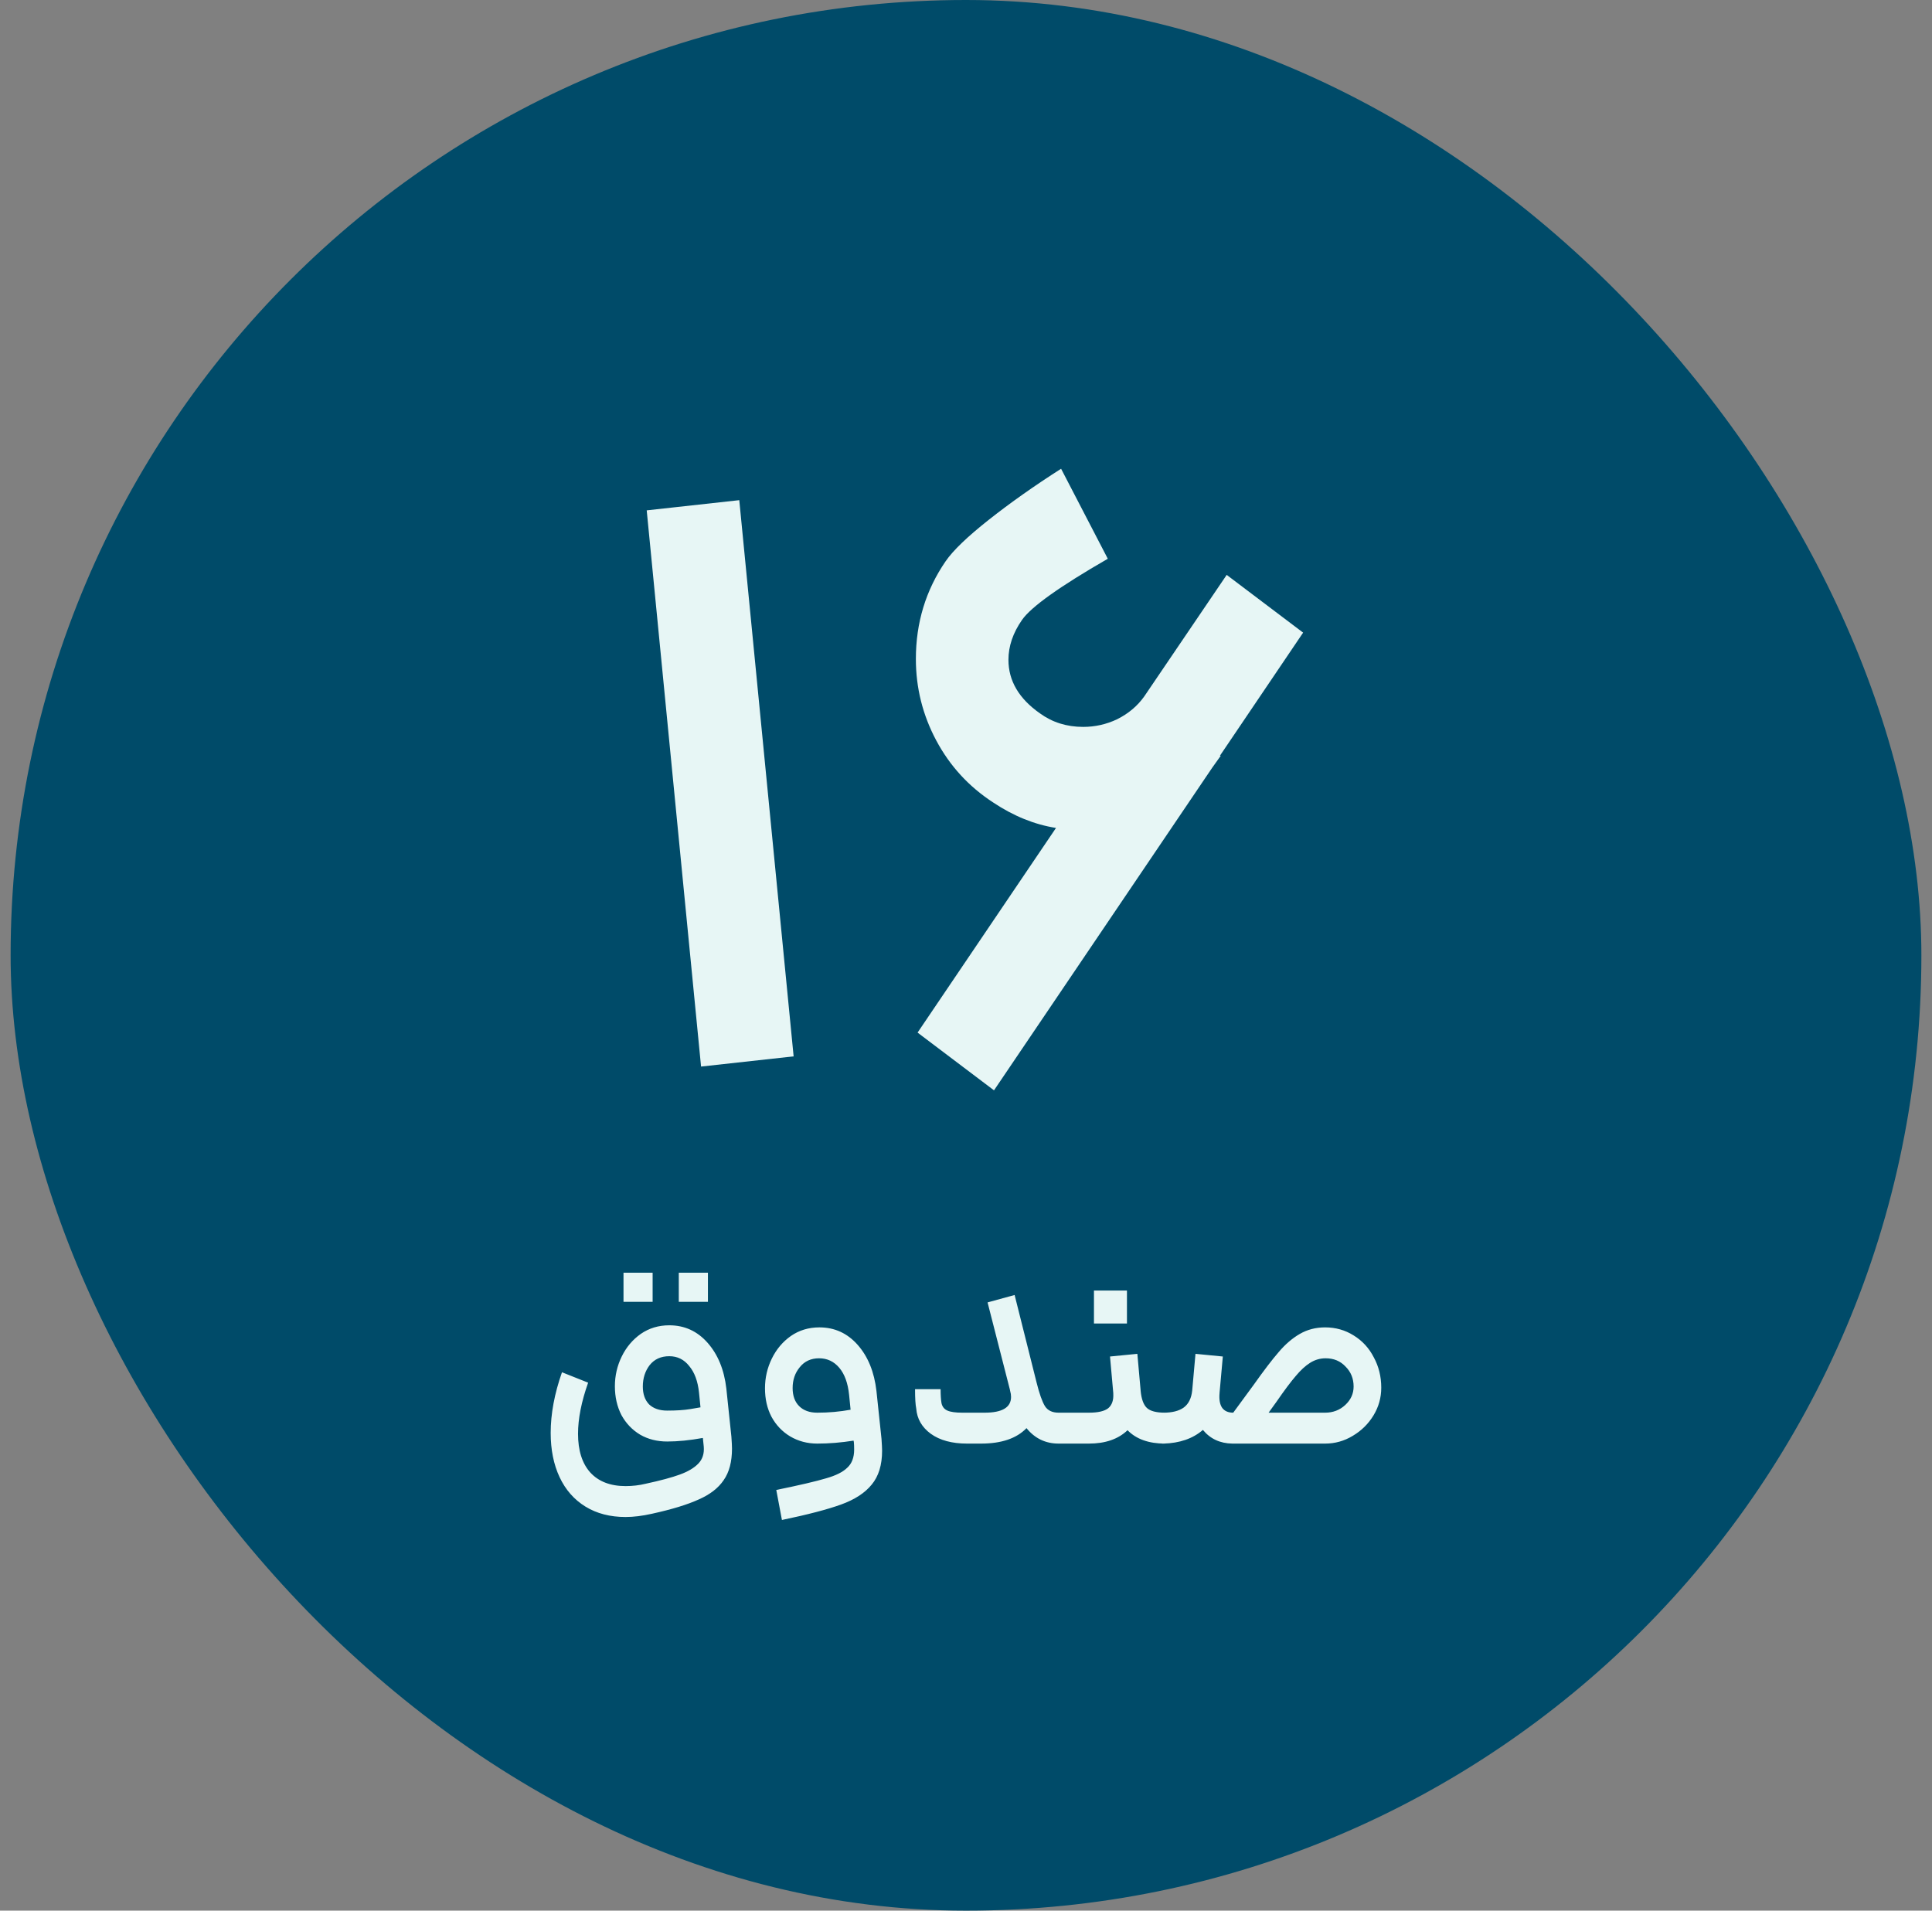
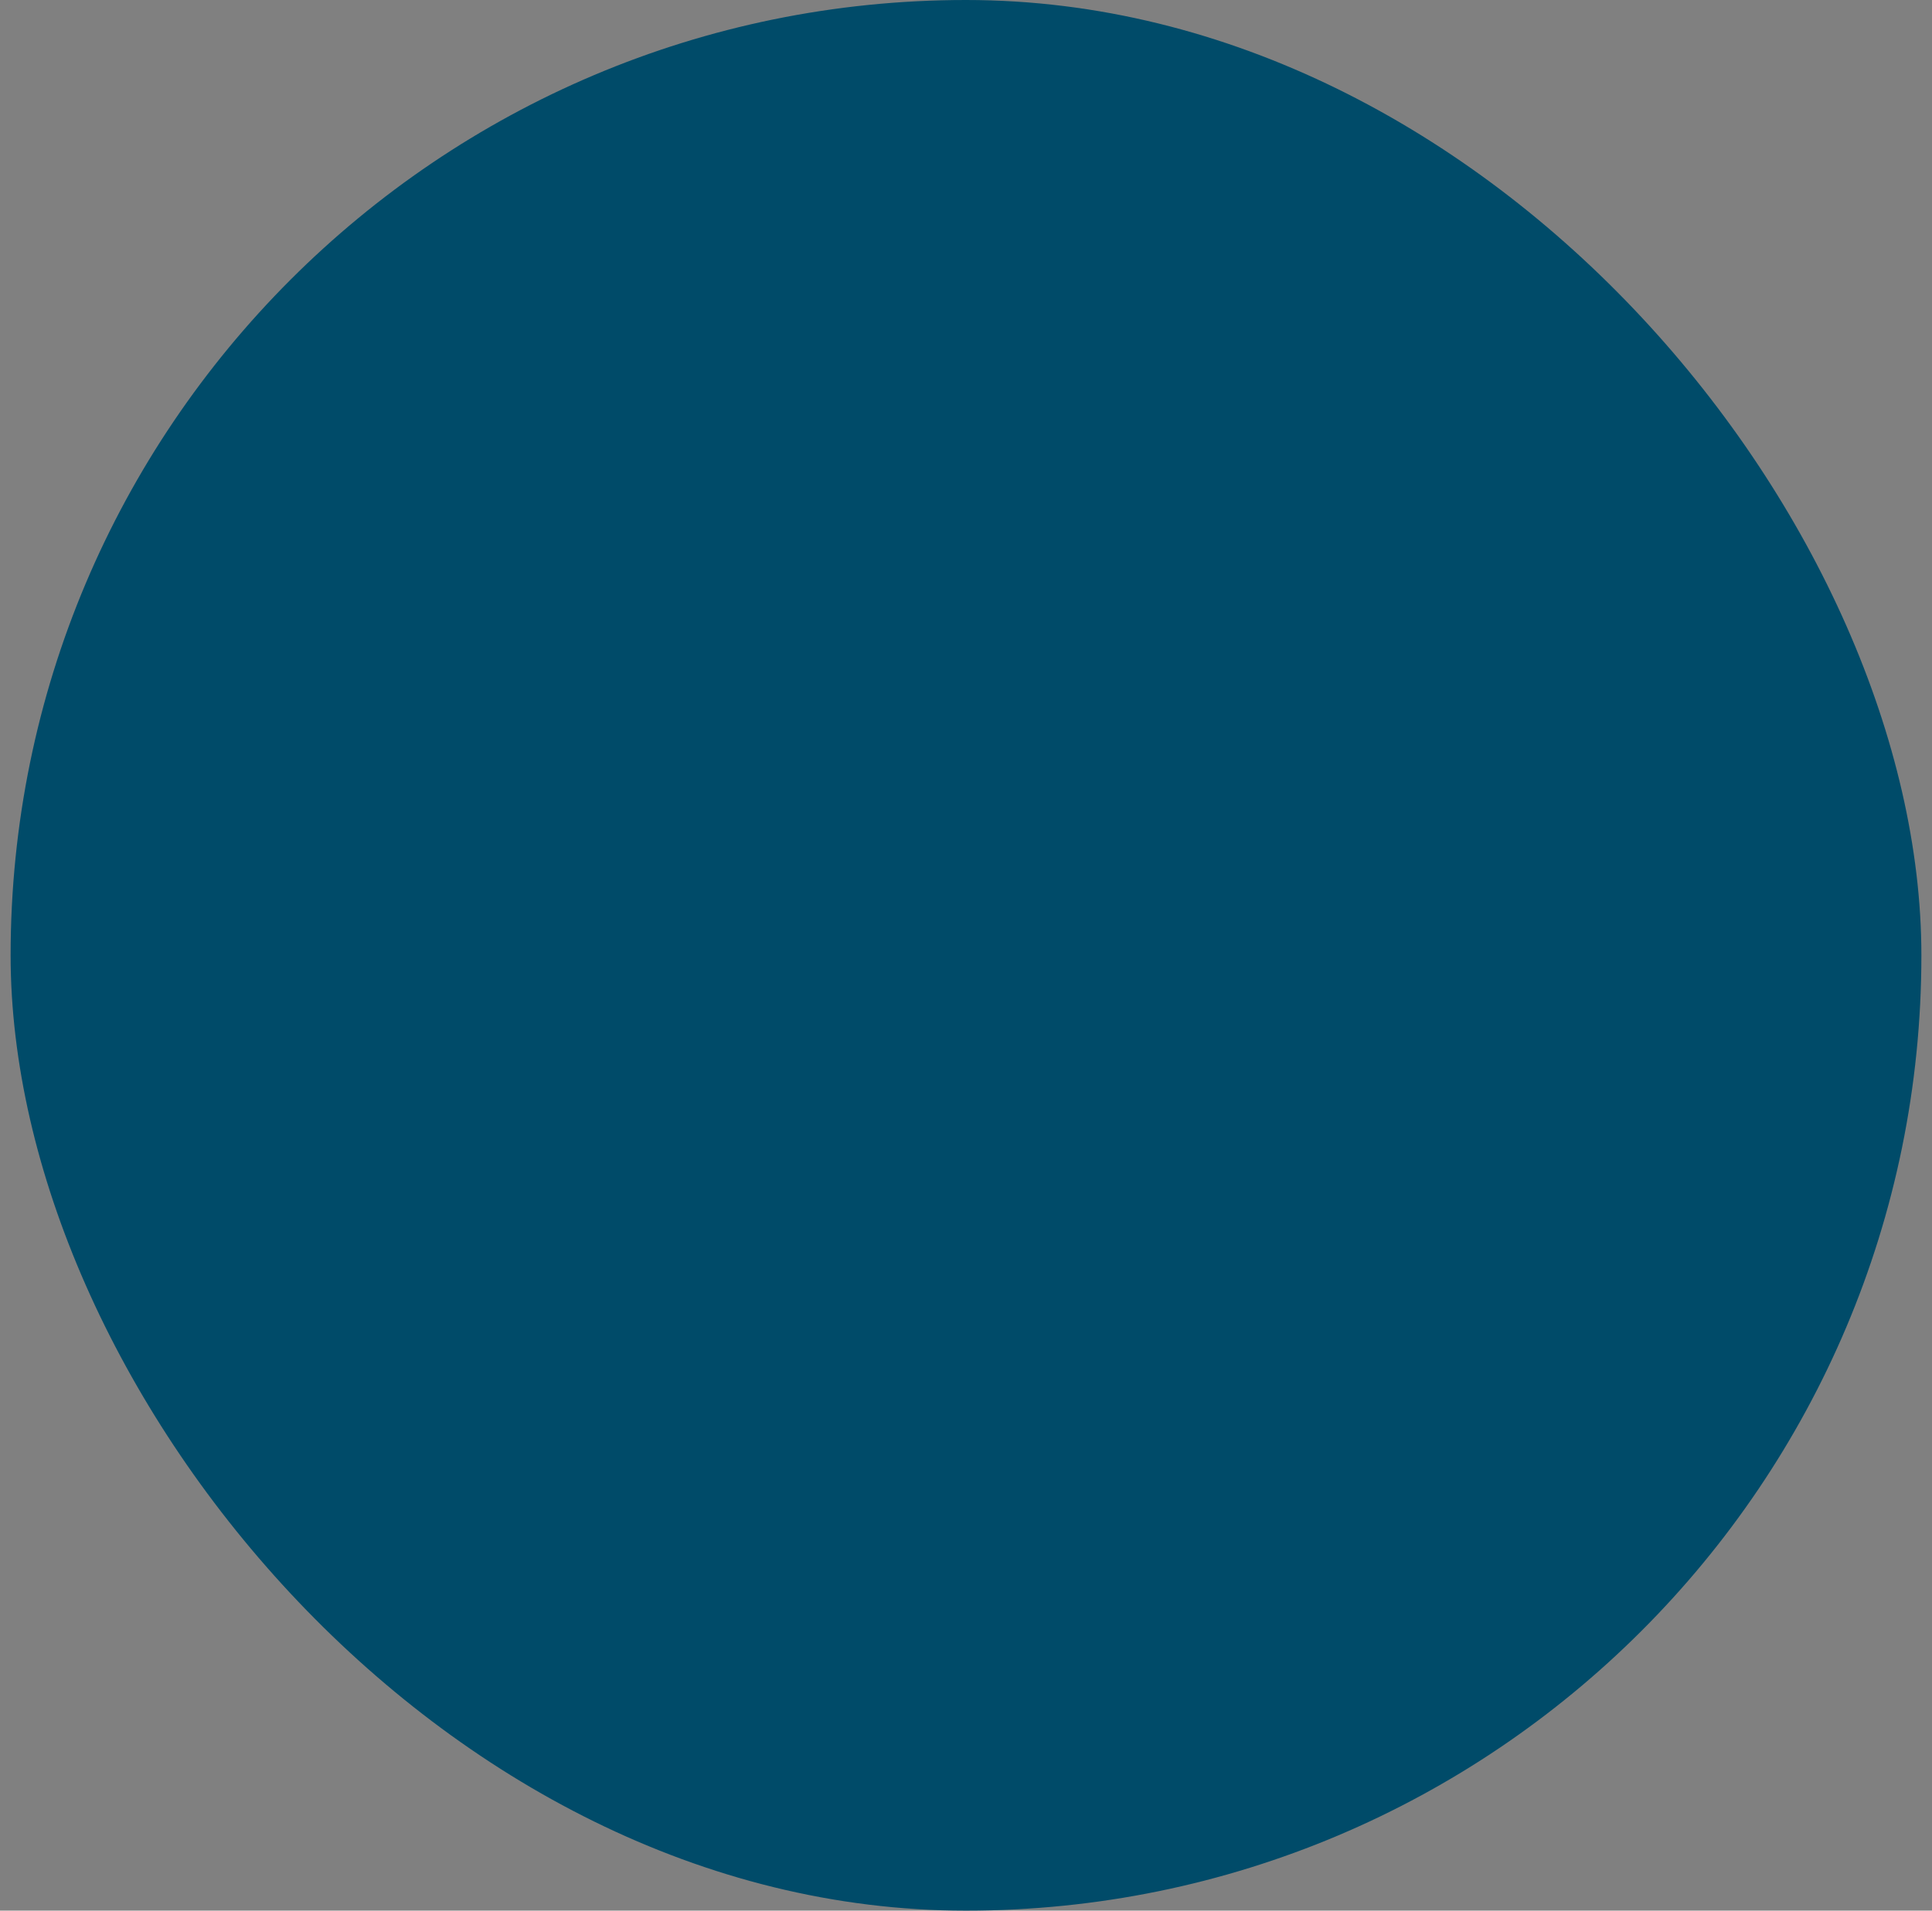
<svg xmlns="http://www.w3.org/2000/svg" width="91" height="90" viewBox="0 0 91 90" fill="none">
  <rect x="0" y="0" width="91" height="90" fill="#808080" stroke="none" />
  <rect x="0.5" width="90" height="90" rx="45" fill="#004B69" />
-   <path d="M30.461 24.04L34.821 23.56L37.381 49.76L33.021 50.24L30.461 24.04ZM61.379 29.8L57.459 35.6H57.499L57.099 36.16L46.819 51.36L43.219 48.64L49.739 39C48.726 38.84 47.739 38.44 46.779 37.8C45.632 37.053 44.739 36.08 44.099 34.88C43.459 33.68 43.139 32.4 43.139 31.04C43.139 29.333 43.606 27.8 44.539 26.44C44.886 25.933 45.566 25.28 46.579 24.48C47.592 23.68 48.726 22.88 49.979 22.08L52.179 26.32C49.912 27.627 48.566 28.587 48.139 29.2C47.712 29.813 47.499 30.44 47.499 31.08C47.499 32.067 47.992 32.907 48.979 33.6C49.566 34.027 50.246 34.24 51.019 34.24C51.579 34.24 52.112 34.12 52.619 33.88C53.152 33.613 53.579 33.253 53.899 32.8L57.779 27.08L61.379 29.8Z" fill="#E7F6F5" />
-   <path d="M30.712 71.304C30.255 71.407 29.84 71.458 29.466 71.458C28.738 71.458 28.108 71.295 27.576 70.968C27.044 70.641 26.638 70.179 26.358 69.582C26.078 68.985 25.938 68.289 25.938 67.496C25.938 66.6 26.116 65.648 26.47 64.64L27.702 65.13C27.385 66.026 27.226 66.829 27.226 67.538C27.226 68.322 27.418 68.929 27.8 69.358C28.192 69.787 28.748 70.002 29.466 70.002C29.793 70.002 30.11 69.965 30.418 69.89C31.109 69.741 31.646 69.596 32.028 69.456C32.411 69.316 32.7 69.143 32.896 68.938C33.092 68.733 33.176 68.467 33.148 68.14L33.106 67.734C32.49 67.846 31.93 67.902 31.426 67.902C30.95 67.902 30.526 67.795 30.152 67.58C29.779 67.356 29.485 67.048 29.27 66.656C29.065 66.255 28.962 65.802 28.962 65.298C28.962 64.803 29.07 64.337 29.284 63.898C29.499 63.459 29.798 63.105 30.18 62.834C30.572 62.563 31.02 62.428 31.524 62.428C32.243 62.428 32.845 62.703 33.33 63.254C33.816 63.805 34.11 64.523 34.212 65.41L34.45 67.678C34.469 67.939 34.478 68.126 34.478 68.238C34.478 68.854 34.348 69.349 34.086 69.722C33.834 70.095 33.442 70.399 32.91 70.632C32.378 70.875 31.646 71.099 30.712 71.304ZM29.368 59.95H30.74V61.322H29.368V59.95ZM30.278 65.312C30.278 65.667 30.376 65.947 30.572 66.152C30.778 66.348 31.062 66.446 31.426 66.446C31.856 66.446 32.215 66.423 32.504 66.376C32.794 66.329 32.957 66.301 32.994 66.292L32.924 65.592C32.868 65.06 32.714 64.645 32.462 64.346C32.22 64.038 31.907 63.884 31.524 63.884C31.132 63.884 30.824 64.024 30.6 64.304C30.386 64.584 30.278 64.92 30.278 65.312ZM31.972 59.95H33.344V61.322H31.972V59.95ZM36.564 70.184C37.656 69.96 38.435 69.778 38.902 69.638C39.368 69.507 39.704 69.339 39.91 69.134C40.124 68.938 40.232 68.653 40.232 68.28C40.232 68.131 40.227 68.014 40.218 67.93L40.204 67.86C39.625 67.953 39.056 68 38.496 68C38.029 68 37.604 67.888 37.222 67.664C36.848 67.44 36.554 67.132 36.34 66.74C36.134 66.348 36.032 65.9 36.032 65.396C36.032 64.901 36.139 64.435 36.354 63.996C36.568 63.557 36.867 63.203 37.25 62.932C37.642 62.661 38.09 62.526 38.594 62.526C39.312 62.526 39.914 62.801 40.4 63.352C40.885 63.903 41.179 64.626 41.282 65.522L41.52 67.776C41.538 68.037 41.548 68.224 41.548 68.336C41.548 69.008 41.384 69.54 41.058 69.932C40.74 70.324 40.26 70.637 39.616 70.87C38.972 71.103 38.043 71.346 36.83 71.598L36.564 70.184ZM37.334 65.382C37.334 65.746 37.436 66.031 37.642 66.236C37.847 66.441 38.132 66.544 38.496 66.544C39.037 66.544 39.56 66.497 40.064 66.404L39.994 65.704C39.938 65.153 39.784 64.729 39.532 64.43C39.28 64.131 38.962 63.982 38.58 63.982C38.197 63.982 37.894 64.122 37.67 64.402C37.446 64.673 37.334 64.999 37.334 65.382ZM45.55 68C44.841 68 44.271 67.846 43.842 67.538C43.422 67.23 43.193 66.833 43.156 66.348C43.119 66.171 43.1 65.867 43.1 65.438H44.304C44.304 65.709 44.318 65.928 44.346 66.096C44.383 66.264 44.477 66.381 44.626 66.446C44.775 66.511 45.009 66.544 45.326 66.544H46.376C47.207 66.544 47.622 66.297 47.622 65.802C47.622 65.709 47.608 65.615 47.58 65.522L47.566 65.452L46.516 61.35L47.79 61L48.826 65.13C48.957 65.653 49.087 66.021 49.218 66.236C49.349 66.441 49.563 66.544 49.862 66.544H50.548L50.632 67.272L50.548 68H49.862C49.246 68 48.742 67.757 48.35 67.272C47.883 67.757 47.169 68 46.208 68H45.55ZM50.407 66.544H51.289C51.718 66.544 52.021 66.474 52.199 66.334C52.376 66.185 52.455 65.956 52.437 65.648V65.62L52.283 63.898L53.571 63.772L53.725 65.494V65.508C53.762 65.9 53.86 66.171 54.019 66.32C54.177 66.469 54.462 66.544 54.873 66.544L54.957 67.272L54.873 68C54.107 68 53.519 67.79 53.109 67.37C52.67 67.79 52.063 68 51.289 68H50.407V66.544ZM51.527 60.79H53.081V62.344H51.527V60.79ZM58.045 68C57.466 67.991 57.004 67.776 56.659 67.356C56.183 67.767 55.562 67.981 54.797 68H54.727V66.544H54.797C55.208 66.544 55.525 66.465 55.749 66.306C55.982 66.138 56.117 65.867 56.155 65.494L56.309 63.772L57.597 63.898L57.443 65.606V65.62C57.415 65.928 57.457 66.161 57.569 66.32C57.681 66.469 57.853 66.544 58.087 66.544L59.053 65.228C59.529 64.556 59.921 64.043 60.229 63.688C60.537 63.324 60.868 63.039 61.223 62.834C61.578 62.629 61.974 62.526 62.413 62.526C62.907 62.526 63.355 62.652 63.757 62.904C64.168 63.156 64.485 63.501 64.709 63.94C64.942 64.369 65.059 64.845 65.059 65.368C65.059 65.835 64.938 66.269 64.695 66.67C64.452 67.071 64.126 67.393 63.715 67.636C63.313 67.879 62.88 68 62.413 68H58.045ZM62.413 66.544C62.786 66.544 63.103 66.423 63.365 66.18C63.626 65.937 63.757 65.648 63.757 65.312C63.757 64.939 63.631 64.626 63.379 64.374C63.136 64.113 62.824 63.982 62.441 63.982C62.179 63.982 61.937 64.052 61.713 64.192C61.489 64.332 61.26 64.542 61.027 64.822C60.794 65.093 60.49 65.499 60.117 66.04L59.753 66.544H62.413Z" fill="#E7F6F5" />
</svg>